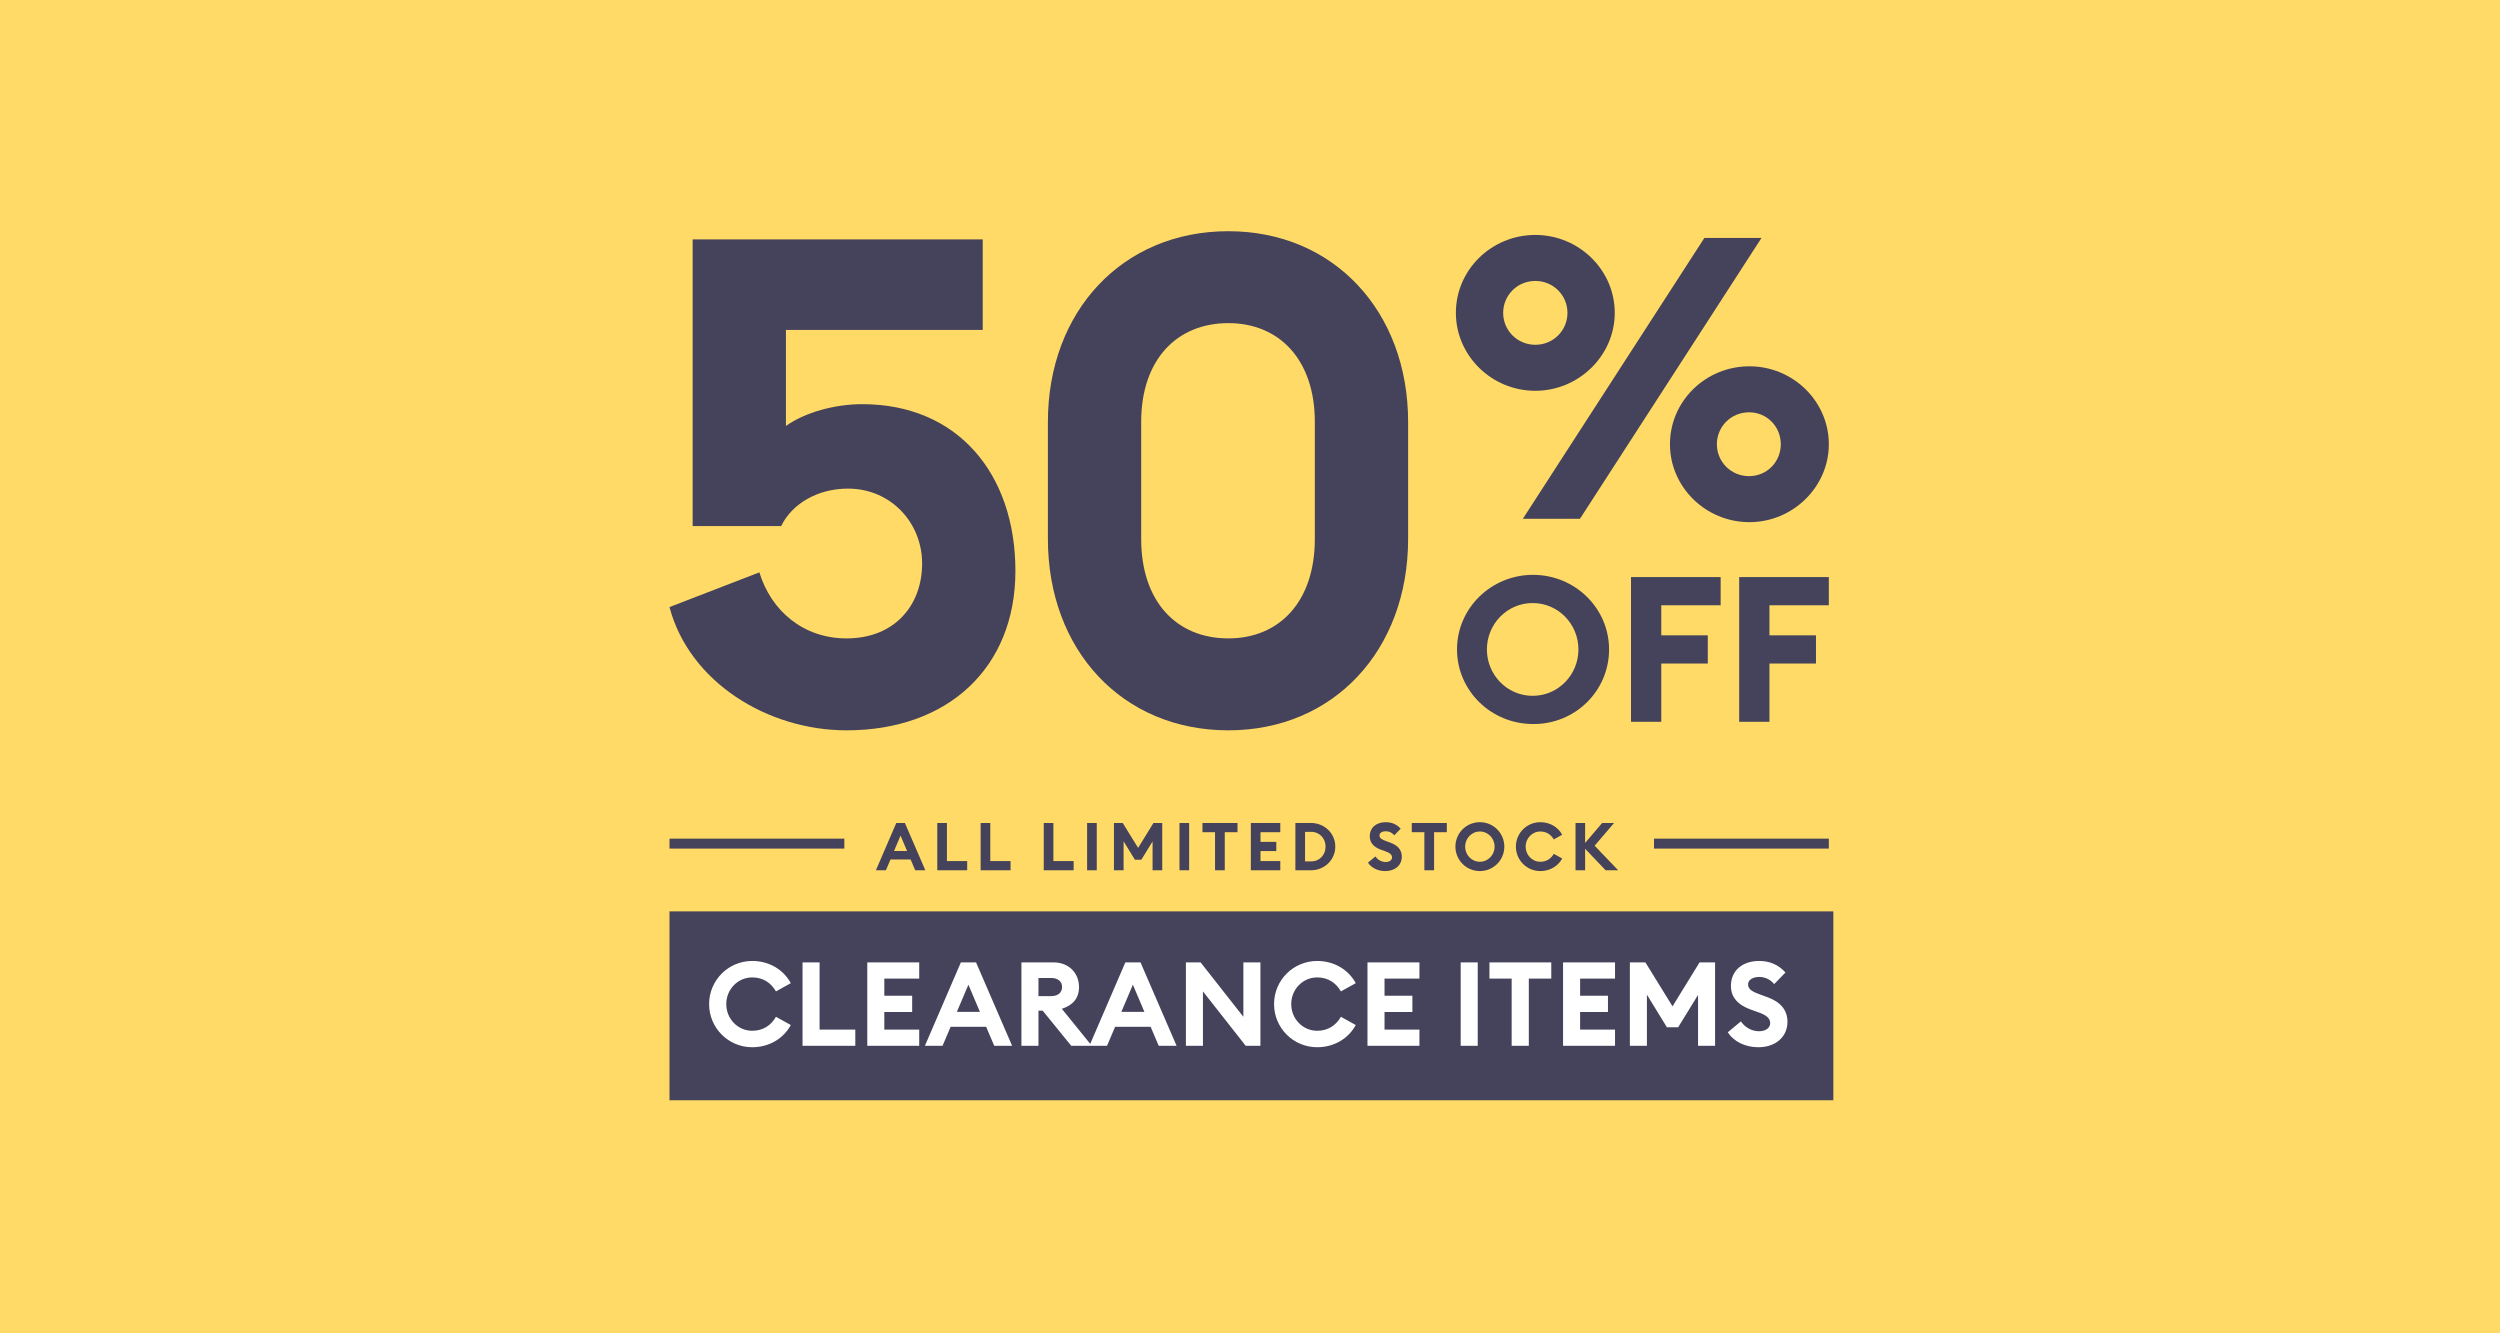
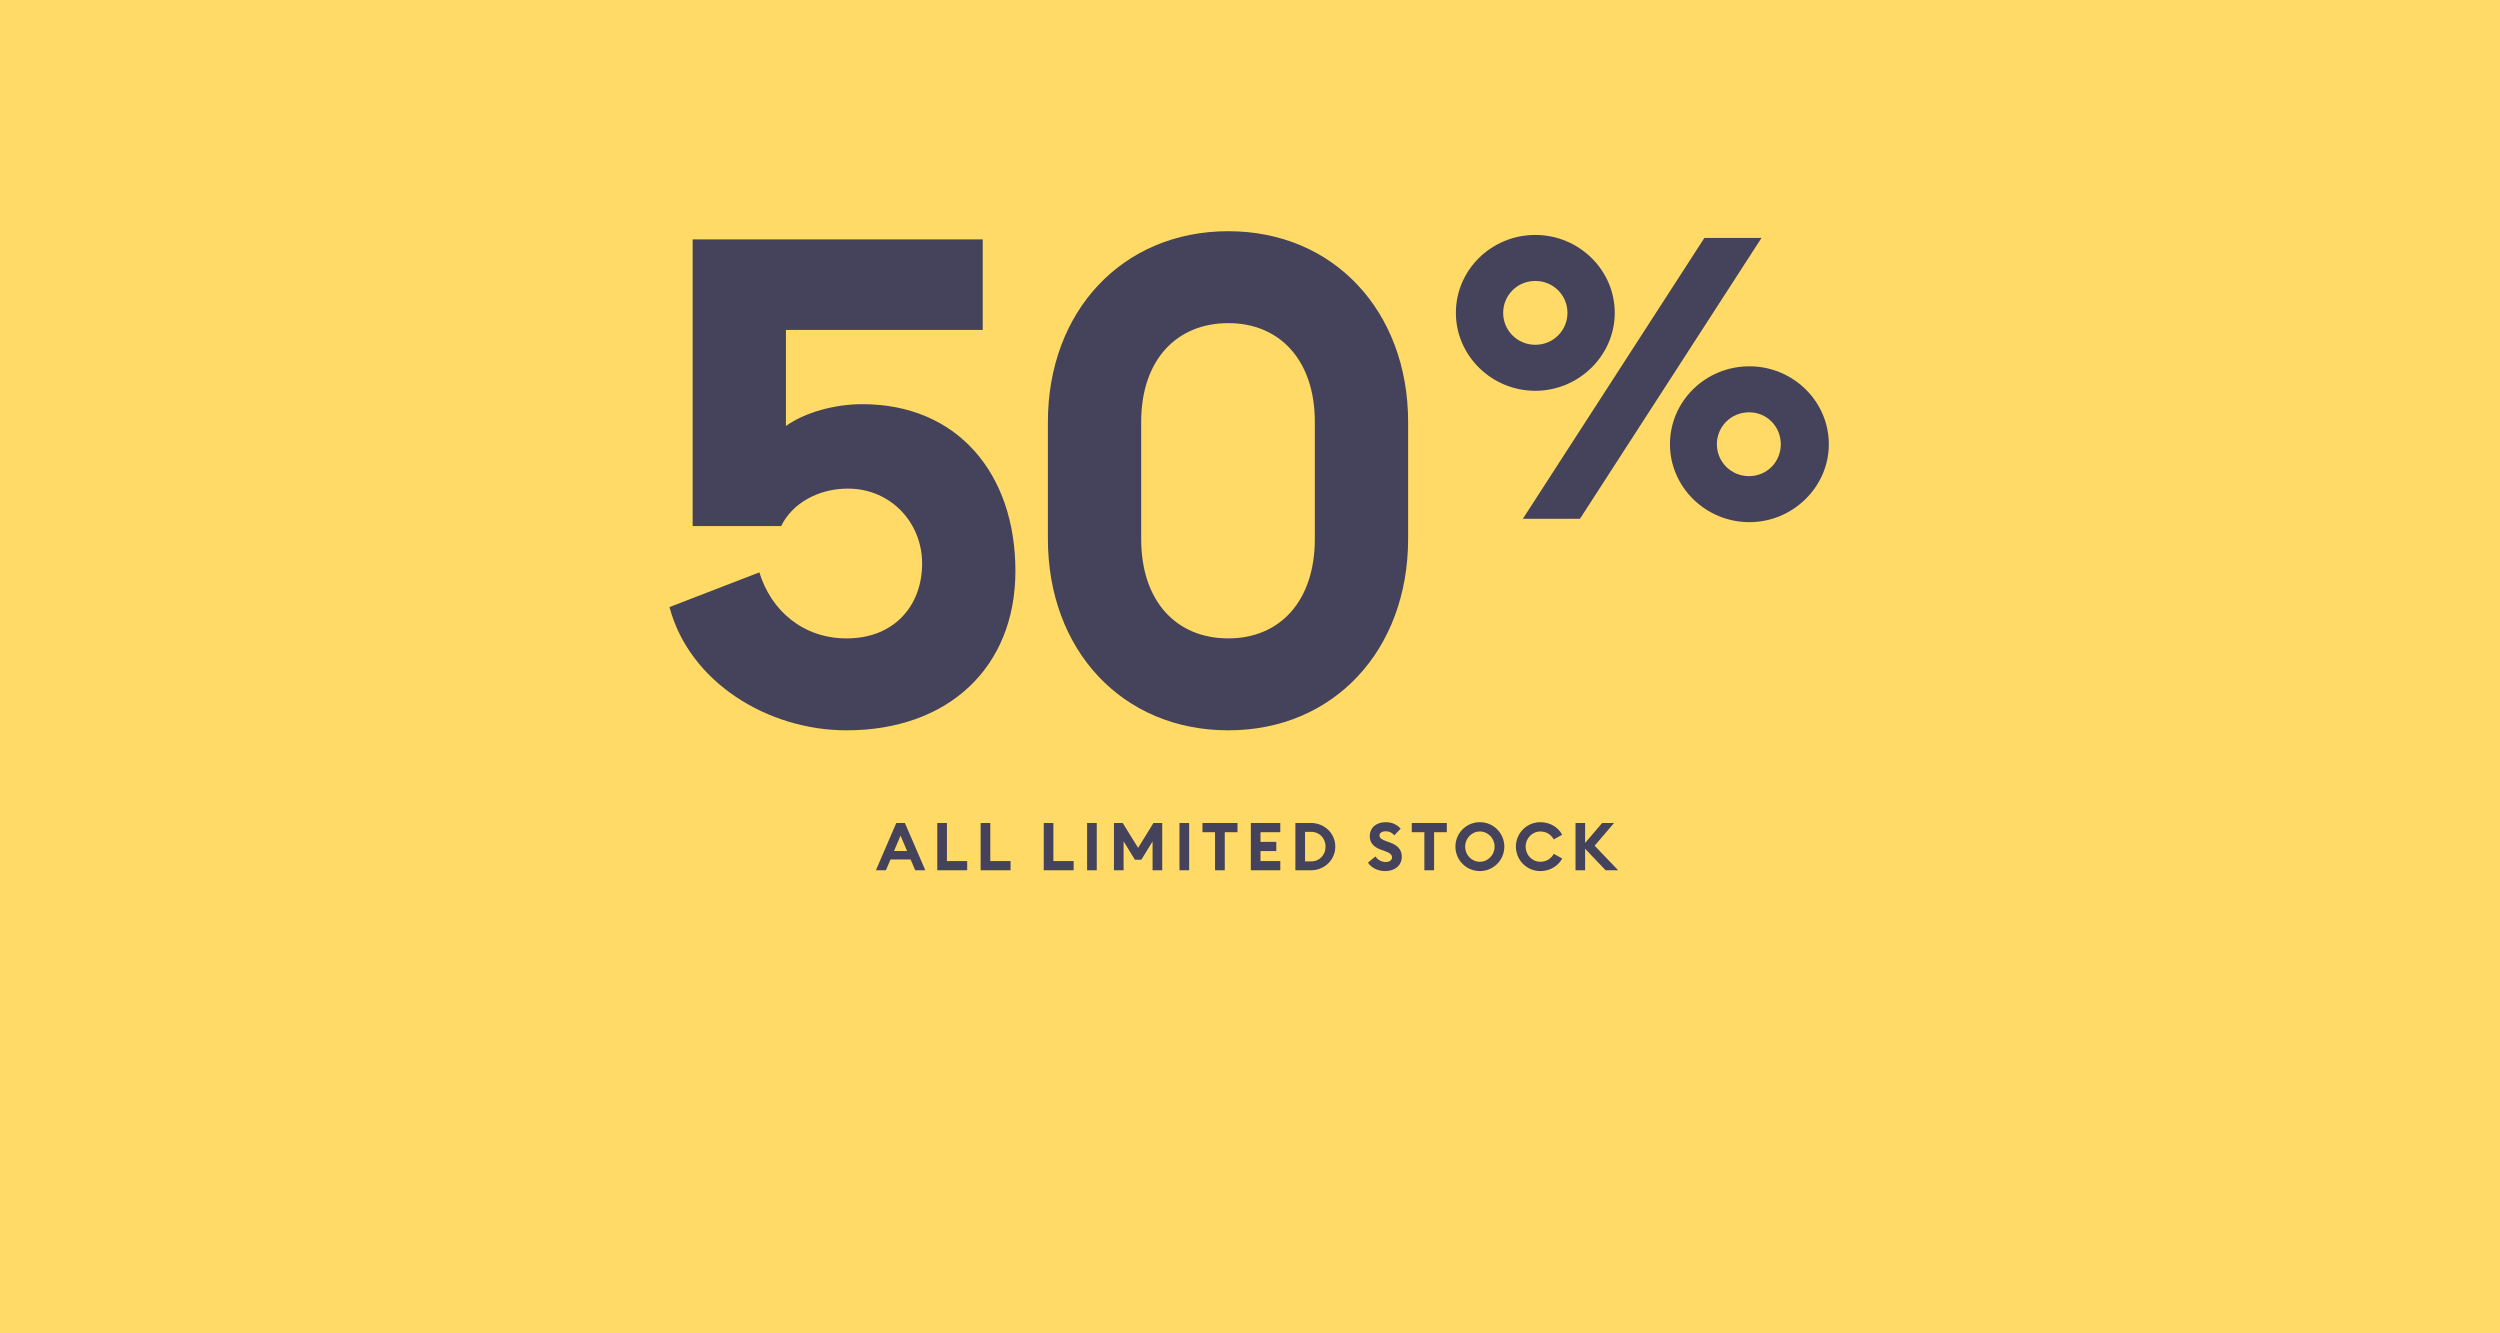
<svg xmlns="http://www.w3.org/2000/svg" width="375" height="200" viewBox="0 0 375 200" fill="none">
  <rect width="375" height="200" fill="#FFDA66" />
-   <path d="M260.878 108.269H265.417V99.53H272.396V95.3H265.417V90.791H274.325V86.561H260.878V108.269ZM244.651 108.269H249.19V99.53H256.169V95.3H249.19V90.791H258.098V86.561H244.651V108.269ZM223.034 97.415C223.034 93.63 226.041 90.457 229.9 90.457C233.758 90.457 236.765 93.63 236.765 97.415C236.765 101.2 233.758 104.373 229.9 104.373C226.041 104.373 223.034 101.2 223.034 97.415ZM241.36 97.415C241.36 91.237 236.254 86.227 229.956 86.227C223.658 86.227 218.552 91.237 218.552 97.415C218.552 103.593 223.658 108.603 229.956 108.603C236.254 108.659 241.36 103.649 241.36 97.415Z" fill="#44435B" />
  <path d="M257.531 66.634C257.531 64.018 259.63 61.847 262.353 61.847C265.077 61.847 267.119 64.018 267.119 66.634C267.119 69.25 265.077 71.421 262.353 71.421C259.63 71.421 257.531 69.25 257.531 66.634ZM274.325 66.634C274.325 60.177 268.935 54.945 262.41 54.945C255.829 54.945 250.495 60.177 250.495 66.634C250.495 73.035 255.829 78.323 262.41 78.323C268.935 78.323 274.325 73.035 274.325 66.634ZM225.474 46.93C225.474 44.314 227.574 42.143 230.297 42.143C233.02 42.143 235.12 44.314 235.12 46.93C235.12 49.546 233.02 51.717 230.297 51.717C227.574 51.717 225.474 49.546 225.474 46.93ZM228.425 77.822H236.992L264.226 35.686H255.659L228.425 77.822ZM242.212 46.93C242.212 40.473 236.822 35.241 230.297 35.241C223.716 35.241 218.382 40.473 218.382 46.93C218.382 53.331 223.716 58.619 230.297 58.619C236.822 58.619 242.212 53.331 242.212 46.93Z" fill="#44435B" />
  <path d="M100.425 91.062L113.907 85.853C115.644 91.573 120.444 95.76 126.981 95.76C134.233 95.76 138.319 90.755 138.319 84.525C138.319 78.397 133.62 73.29 127.186 73.29C122.691 73.29 118.81 75.537 117.176 78.907H103.898V35.906H147.409V49.491H117.891V63.893C120.751 61.85 125.245 60.624 129.331 60.624C143.63 60.624 152.312 71.042 152.312 85.648C152.312 100.152 142.2 109.549 126.981 109.549C115.133 109.549 103.387 102.297 100.425 91.062Z" fill="#44435B" />
  <path d="M211.217 80.848C211.217 97.497 200.084 109.549 184.252 109.549C168.318 109.549 157.185 97.497 157.185 80.848V63.28C157.185 46.733 168.318 34.681 184.252 34.681C200.084 34.681 211.217 46.733 211.217 63.28V80.848ZM171.178 80.848C171.178 90.245 176.489 95.76 184.252 95.76C191.912 95.76 197.224 90.245 197.224 80.848V63.28C197.224 53.985 191.912 48.469 184.252 48.469C176.489 48.469 171.178 53.985 171.178 63.28V80.848Z" fill="#44435B" />
-   <path fill-rule="evenodd" clip-rule="evenodd" d="M126.649 127.288H100.425V125.797H126.649V127.288Z" fill="#44435B" />
  <path d="M131.385 130.542L134.443 123.446H135.733L138.801 130.542H137.282L136.592 128.923H133.574L132.884 130.542H131.385ZM134.103 127.654H136.062L135.083 125.345L134.103 127.654ZM140.591 130.542V123.446H142.041V129.163H145.079V130.542H140.591ZM147.095 130.542V123.446H148.545V129.163H151.583V130.542H147.095ZM156.561 130.542V123.446H158.01V129.163H161.048V130.542H156.561ZM163.065 130.542V123.446H164.514V130.542H163.065ZM167.09 130.542V123.446H168.409L170.718 127.184L173.017 123.446H174.336V130.542H172.887V126.215L171.198 128.963H170.238L168.539 126.195V130.542H167.09ZM176.922 130.542V123.446H178.371V130.542H176.922ZM182.256 130.542V124.826H180.368V123.446H185.625V124.826H183.716V130.542H182.256ZM187.627 130.542V123.446H192.044V124.826H189.076V126.285H191.445V127.664H189.076V129.163H192.044V130.542H187.627ZM194.307 130.542V123.446H196.645C198.684 123.446 200.293 125.016 200.293 126.994C200.293 128.973 198.684 130.542 196.645 130.542H194.307ZM195.756 129.213H196.645C197.955 129.213 198.834 128.224 198.834 126.994C198.834 125.765 197.955 124.776 196.645 124.776H195.756V129.213ZM205.195 129.393L206.314 128.464C206.664 128.993 207.264 129.303 207.843 129.303C208.423 129.303 208.803 129.023 208.803 128.614C208.803 128.214 208.503 127.934 207.803 127.694L207.214 127.484C206.074 127.084 205.465 126.425 205.465 125.455C205.465 124.116 206.474 123.327 207.863 123.327C208.733 123.327 209.492 123.626 210.102 124.306L209.143 125.295C208.803 124.886 208.353 124.686 207.873 124.686C207.384 124.686 206.924 124.896 206.924 125.315C206.924 125.745 207.274 125.935 208.013 126.205L208.593 126.415C209.622 126.795 210.282 127.454 210.272 128.524C210.262 129.793 209.253 130.662 207.793 130.662C206.664 130.662 205.705 130.173 205.195 129.393ZM213.655 130.542V124.826H211.766V123.446H217.023V124.826H215.114V130.542H213.655ZM225.648 126.994C225.648 129.023 224.009 130.662 221.98 130.662C219.952 130.662 218.312 129.023 218.312 126.994C218.312 124.966 219.952 123.327 221.98 123.327C224.009 123.327 225.648 124.966 225.648 126.994ZM219.772 126.994C219.772 128.234 220.741 129.263 221.98 129.263C223.22 129.263 224.189 128.234 224.189 126.994C224.189 125.755 223.22 124.726 221.98 124.726C220.741 124.726 219.772 125.755 219.772 126.994ZM227.383 126.994C227.383 124.966 229.023 123.327 231.051 123.327C232.501 123.327 233.72 124.076 234.329 125.215L233.07 125.915C232.65 125.185 231.971 124.726 231.051 124.726C229.812 124.726 228.843 125.755 228.843 126.994C228.843 128.234 229.812 129.263 231.051 129.263C231.971 129.263 232.65 128.803 233.07 128.074L234.329 128.773C233.72 129.913 232.501 130.662 231.051 130.662C229.023 130.662 227.383 129.023 227.383 126.994ZM236.328 130.542V123.446H237.767V126.445L240.325 123.446H242.114L239.196 126.855L242.724 130.542H240.845L237.767 127.314V130.542H236.328Z" fill="#44435B" />
-   <path fill-rule="evenodd" clip-rule="evenodd" d="M274.325 127.288H248.101V125.797H274.325V127.288Z" fill="#44435B" />
-   <rect width="174.578" height="28.331" transform="translate(100.425 136.708)" fill="#44435B" />
-   <path d="M106.366 150.614C106.366 147.036 109.257 144.144 112.836 144.144C115.392 144.144 117.543 145.466 118.619 147.476L116.397 148.71C115.657 147.423 114.458 146.612 112.836 146.612C110.65 146.612 108.94 148.428 108.94 150.614C108.94 152.801 110.65 154.616 112.836 154.616C114.458 154.616 115.657 153.805 116.397 152.518L118.619 153.753C117.543 155.762 115.392 157.085 112.836 157.085C109.257 157.085 106.366 154.193 106.366 150.614ZM120.381 156.873V144.356H122.937V154.44H128.296V156.873H120.381ZM130.091 156.873V144.356H137.883V146.789H132.647V149.363H136.826V151.796H132.647V154.44H137.883V156.873H130.091ZM138.736 156.873L144.131 144.356H146.405L151.818 156.873H149.138L147.921 154.017H142.597L141.381 156.873H138.736ZM143.531 151.778H146.987L145.259 147.705L143.531 151.778ZM153.213 156.873V144.356H158.009C160.353 144.356 161.852 145.978 161.852 148.058C161.852 149.733 160.935 150.791 159.278 151.32L163.774 156.873H160.688L156.404 151.602H155.77V156.873H153.213ZM155.77 149.416H157.709C158.661 149.416 159.313 148.904 159.313 148.058C159.313 147.194 158.661 146.701 157.709 146.701H155.77V149.416ZM163.408 156.873L168.803 144.356H171.077L176.489 156.873H173.81L172.593 154.017H167.269L166.052 156.873H163.408ZM168.203 151.778H171.659L169.931 147.705L168.203 151.778ZM189.063 156.873H186.859L180.441 148.71V156.873H177.885V144.356H180.089L186.506 152.518V144.356H189.063V156.873ZM191.108 150.614C191.108 147.036 193.999 144.144 197.578 144.144C200.134 144.144 202.285 145.466 203.361 147.476L201.139 148.71C200.399 147.423 199.2 146.612 197.578 146.612C195.392 146.612 193.682 148.428 193.682 150.614C193.682 152.801 195.392 154.616 197.578 154.616C199.2 154.616 200.399 153.805 201.139 152.518L203.361 153.753C202.285 155.762 200.134 157.085 197.578 157.085C193.999 157.085 191.108 154.193 191.108 150.614ZM205.122 156.873V144.356H212.915V146.789H207.679V149.363H211.857V151.796H207.679V154.44H212.915V156.873H205.122ZM219.102 156.873V144.356H221.659V156.873H219.102ZM226.749 156.873V146.789H223.417V144.356H232.691V146.789H229.323V156.873H226.749ZM234.46 156.873V144.356H242.253V146.789H237.016V149.363H241.195V151.796H237.016V154.44H242.253V156.873H234.46ZM244.48 156.873V144.356H246.807L250.88 150.949L254.935 144.356H257.262V156.873H254.706V149.239L251.726 154.088H250.034L247.037 149.204V156.873H244.48ZM259.162 154.846L261.137 153.206C261.754 154.14 262.812 154.687 263.834 154.687C264.857 154.687 265.527 154.193 265.527 153.471C265.527 152.765 264.998 152.272 263.764 151.849L262.724 151.478C260.714 150.773 259.638 149.61 259.638 147.899C259.638 145.537 261.419 144.144 263.87 144.144C265.404 144.144 266.743 144.673 267.819 145.872L266.126 147.617C265.527 146.894 264.734 146.542 263.887 146.542C263.023 146.542 262.212 146.912 262.212 147.653C262.212 148.411 262.83 148.746 264.134 149.222L265.157 149.592C266.973 150.262 268.136 151.425 268.119 153.312C268.101 155.551 266.32 157.085 263.746 157.085C261.754 157.085 260.062 156.221 259.162 154.846Z" fill="white" />
</svg>